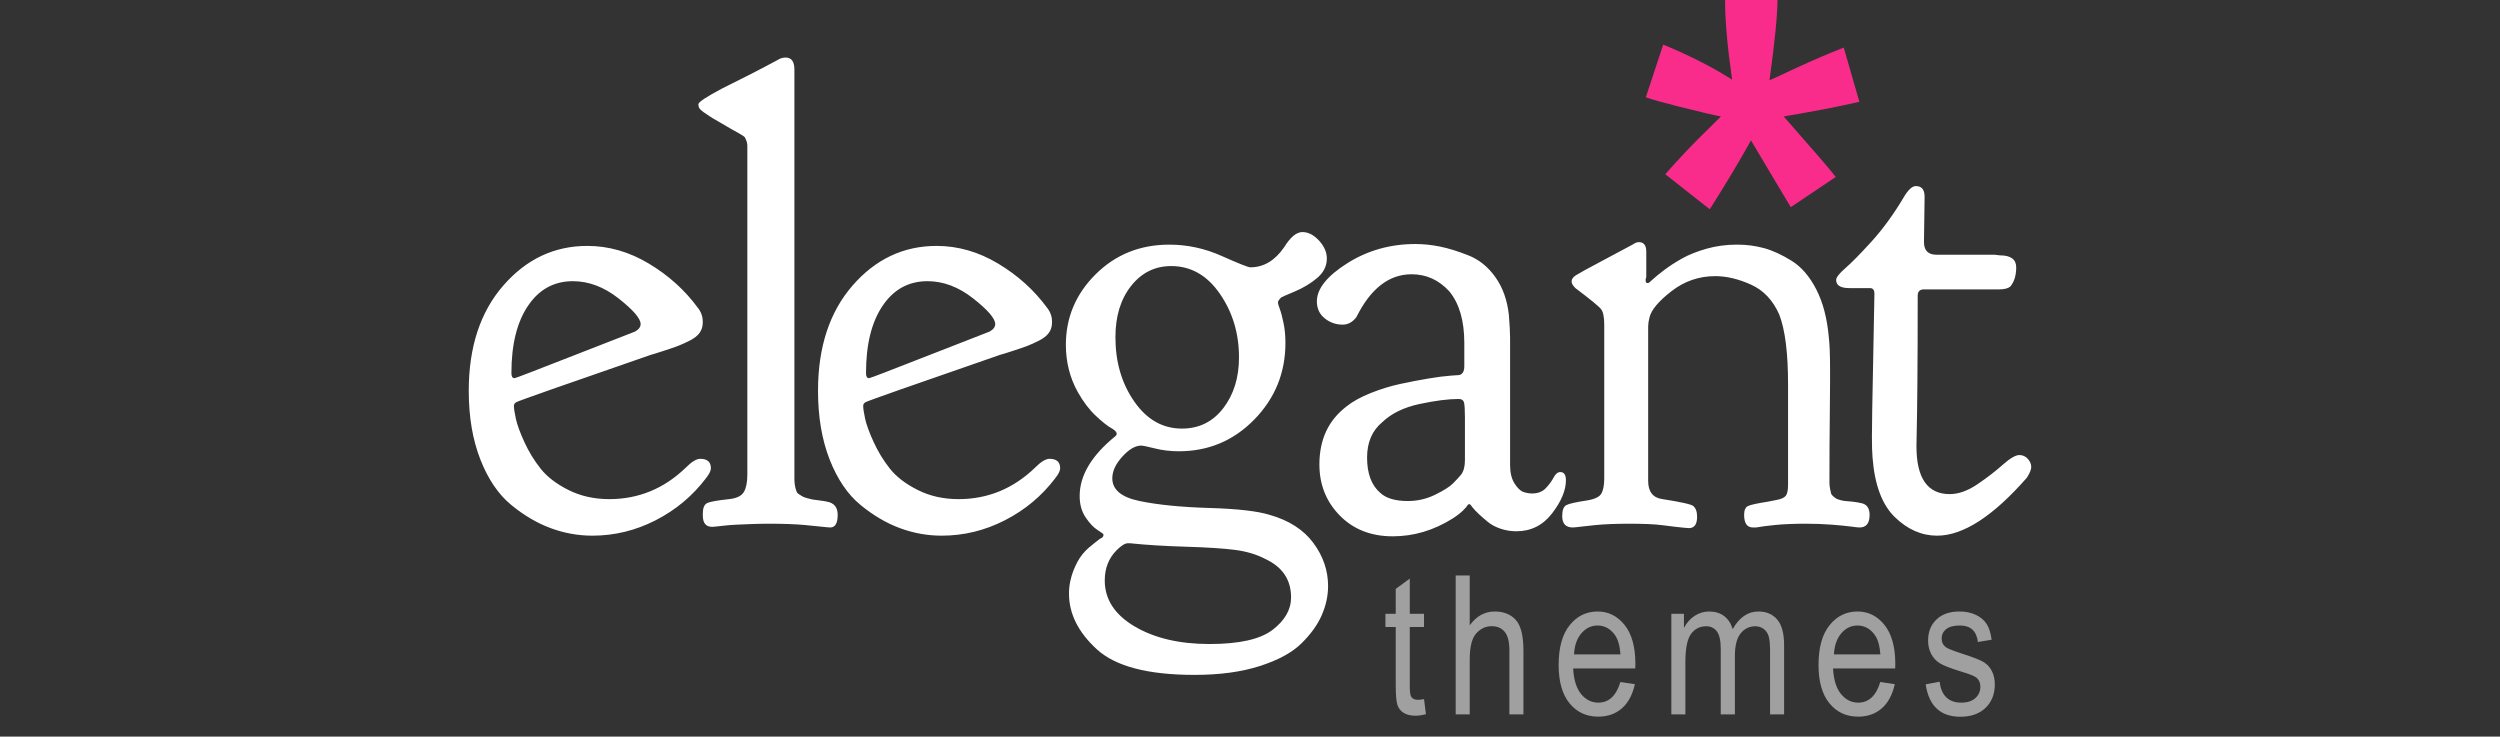
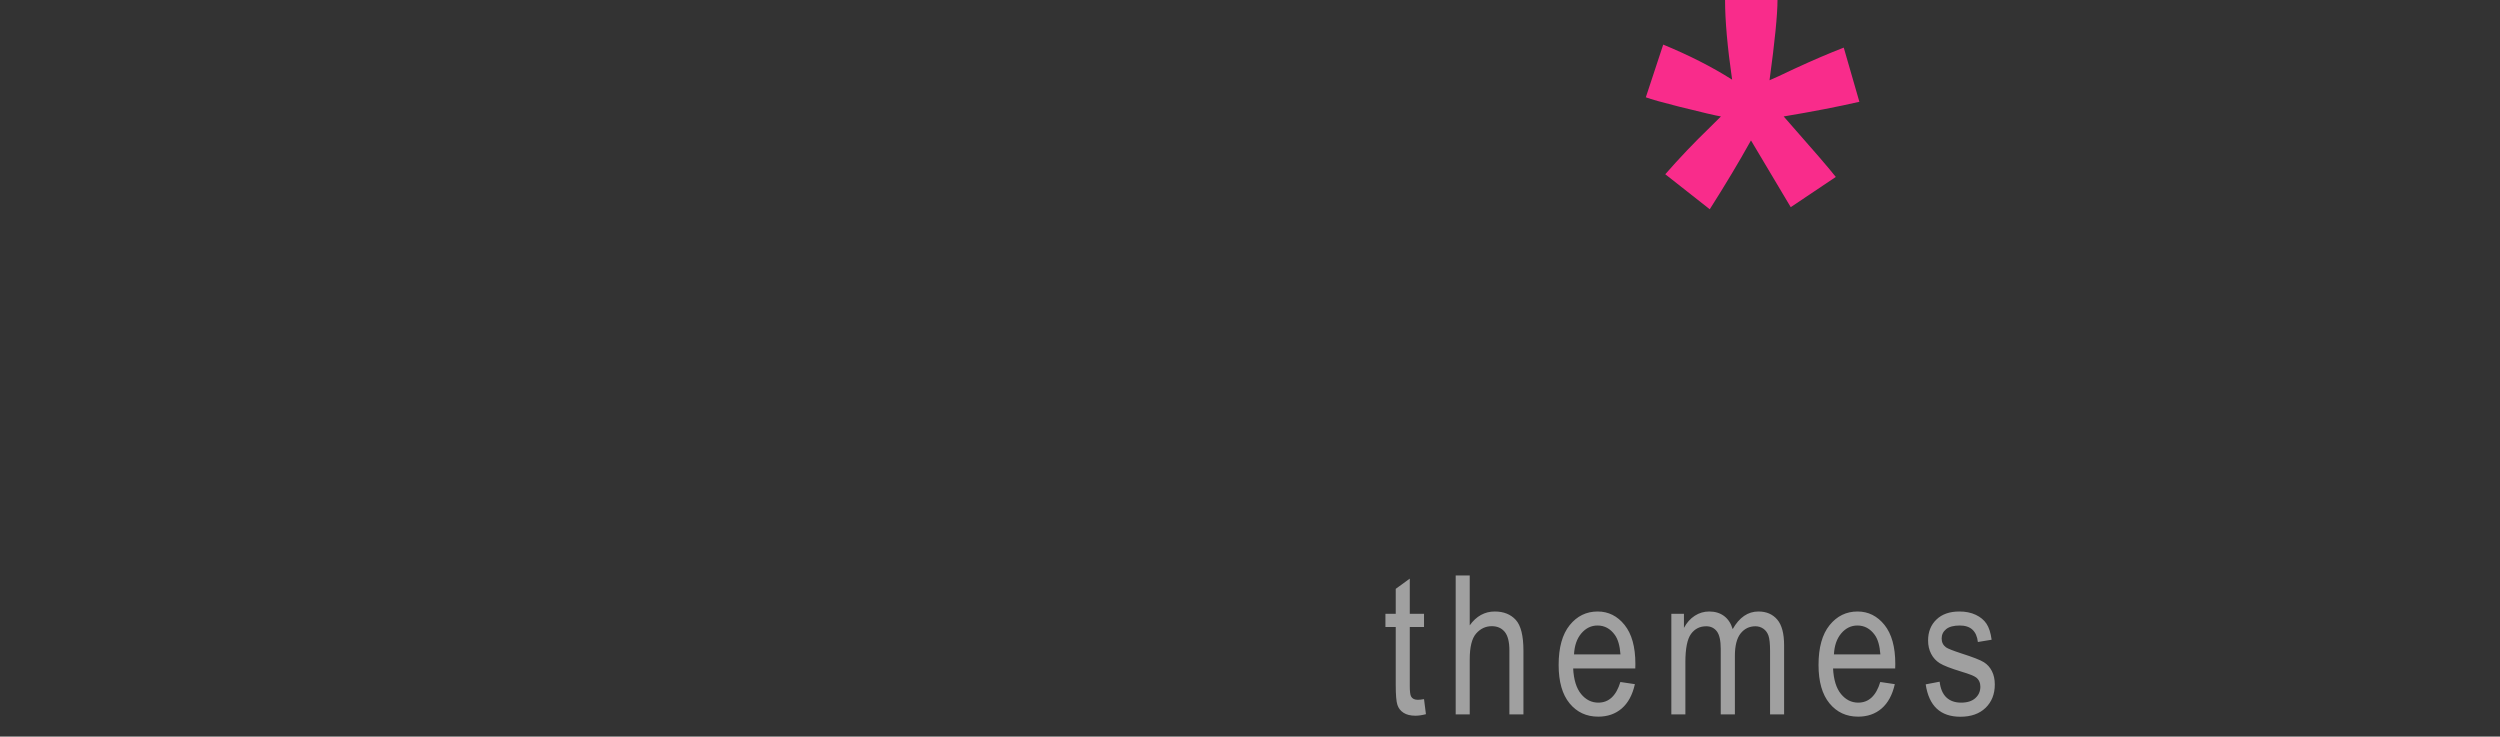
<svg xmlns="http://www.w3.org/2000/svg" width="112" height="33" viewBox="0 0 112 33" fill="none">
  <rect x="0" y="0" width="112" height="33" fill="#333333" stroke="none" />
  <path fill-rule="evenodd" clip-rule="evenodd" d="M63.796 31.321L63.882 31.996C63.708 32.041 63.551 32.064 63.411 32.064C63.191 32.064 63.014 32.02 62.88 31.934C62.746 31.848 62.654 31.73 62.604 31.58C62.554 31.43 62.529 31.131 62.529 30.684V28.091H62.067V27.497H62.529V26.38L63.158 25.922V27.497H63.796V28.091H63.158V30.727C63.158 30.97 63.177 31.127 63.214 31.198C63.268 31.3 63.37 31.351 63.518 31.351C63.59 31.351 63.682 31.341 63.796 31.321ZM65.215 32.004V25.782H65.844V28.015C65.992 27.808 66.16 27.653 66.347 27.55C66.534 27.447 66.74 27.395 66.966 27.395C67.362 27.395 67.676 27.52 67.906 27.77C68.135 28.021 68.25 28.48 68.25 29.148V32.004H67.621V29.148C67.621 28.757 67.551 28.477 67.411 28.307C67.271 28.138 67.079 28.053 66.833 28.053C66.559 28.053 66.326 28.162 66.133 28.38C65.94 28.597 65.844 28.984 65.844 29.538V32.004H65.215ZM72.593 30.553L73.243 30.65C73.135 31.131 72.939 31.494 72.655 31.739C72.371 31.984 72.019 32.106 71.599 32.106C71.071 32.106 70.644 31.907 70.317 31.51C69.99 31.112 69.827 30.538 69.827 29.789C69.827 29.011 69.992 28.417 70.321 28.008C70.651 27.599 71.069 27.395 71.574 27.395C72.056 27.395 72.459 27.596 72.781 27.997C73.104 28.399 73.265 28.981 73.265 29.742L73.261 29.946H70.478C70.503 30.452 70.622 30.834 70.833 31.092C71.044 31.349 71.301 31.478 71.604 31.478C72.078 31.478 72.407 31.169 72.593 30.553ZM70.516 29.317H72.597C72.569 28.927 72.484 28.636 72.344 28.443C72.142 28.163 71.883 28.023 71.57 28.023C71.287 28.023 71.046 28.14 70.846 28.373C70.646 28.607 70.536 28.921 70.516 29.317ZM74.876 32.004V27.497H75.441V28.129C75.567 27.894 75.728 27.713 75.925 27.586C76.122 27.459 76.337 27.395 76.571 27.395C76.834 27.395 77.056 27.462 77.237 27.596C77.418 27.731 77.547 27.927 77.625 28.184C77.773 27.921 77.944 27.724 78.136 27.592C78.329 27.461 78.542 27.395 78.776 27.395C79.133 27.395 79.414 27.515 79.62 27.756C79.825 27.996 79.928 28.381 79.928 28.91V32.004H79.299V29.165C79.299 28.842 79.275 28.614 79.228 28.479C79.181 28.345 79.105 28.241 78.999 28.167C78.893 28.094 78.775 28.057 78.644 28.057C78.372 28.057 78.151 28.164 77.98 28.377C77.809 28.591 77.723 28.927 77.723 29.385V32.004H77.089V29.076C77.089 28.702 77.032 28.439 76.916 28.286C76.8 28.133 76.641 28.057 76.439 28.057C76.15 28.057 75.923 28.172 75.756 28.403C75.589 28.634 75.505 29.054 75.505 29.666V32.004H74.876ZM84.236 30.553L84.887 30.65C84.779 31.131 84.582 31.494 84.298 31.739C84.014 31.984 83.663 32.106 83.243 32.106C82.715 32.106 82.287 31.907 81.961 31.51C81.634 31.112 81.47 30.538 81.47 29.789C81.47 29.011 81.635 28.417 81.965 28.008C82.295 27.599 82.712 27.395 83.217 27.395C83.7 27.395 84.102 27.596 84.425 27.997C84.747 28.399 84.909 28.981 84.909 29.742L84.904 29.946H82.121C82.147 30.452 82.265 30.834 82.477 31.092C82.688 31.349 82.945 31.478 83.247 31.478C83.721 31.478 84.051 31.169 84.236 30.553ZM82.16 29.317H84.241C84.212 28.927 84.128 28.636 83.988 28.443C83.785 28.163 83.527 28.023 83.213 28.023C82.93 28.023 82.689 28.14 82.49 28.373C82.29 28.607 82.18 28.921 82.16 29.317ZM86.271 30.659L86.896 30.54C86.933 30.857 87.035 31.092 87.2 31.247C87.366 31.401 87.585 31.478 87.859 31.478C88.134 31.478 88.346 31.411 88.495 31.276C88.645 31.142 88.72 30.971 88.72 30.765C88.72 30.587 88.656 30.448 88.528 30.349C88.439 30.281 88.225 30.196 87.885 30.094C87.394 29.944 87.066 29.817 86.9 29.712C86.735 29.608 86.606 29.468 86.515 29.292C86.424 29.117 86.378 28.917 86.378 28.694C86.378 28.309 86.502 27.996 86.751 27.756C86.999 27.515 87.343 27.395 87.782 27.395C88.059 27.395 88.303 27.444 88.513 27.543C88.722 27.642 88.883 27.775 88.994 27.942C89.106 28.109 89.183 28.348 89.225 28.66L88.609 28.762C88.552 28.269 88.282 28.023 87.8 28.023C87.526 28.023 87.322 28.077 87.187 28.186C87.053 28.295 86.986 28.435 86.986 28.605C86.986 28.771 87.05 28.903 87.179 28.999C87.256 29.056 87.484 29.146 87.864 29.271C88.386 29.438 88.724 29.57 88.879 29.668C89.033 29.765 89.153 29.898 89.238 30.067C89.324 30.235 89.367 30.435 89.367 30.667C89.367 31.097 89.229 31.445 88.954 31.711C88.678 31.977 88.302 32.11 87.825 32.11C86.932 32.11 86.414 31.626 86.271 30.659Z" fill="white" fill-opacity="0.535" />
-   <path fill-rule="evenodd" clip-rule="evenodd" d="M21 17.507C21 15.551 21.515 13.98 22.546 12.794C23.576 11.609 24.831 11.017 26.312 11.017C27.267 11.017 28.185 11.28 29.066 11.807C29.946 12.334 30.677 12.992 31.258 13.782C31.408 13.97 31.483 14.177 31.483 14.403V14.46C31.483 14.629 31.436 14.779 31.342 14.911C31.248 15.043 31.099 15.16 30.892 15.264C30.686 15.367 30.508 15.447 30.358 15.504C30.209 15.56 29.988 15.635 29.698 15.729C29.408 15.824 29.225 15.88 29.15 15.899C25.234 17.253 23.23 17.959 23.136 18.015C23.061 18.053 23.023 18.11 23.023 18.185C23.023 18.298 23.052 18.486 23.108 18.749C23.164 19.013 23.29 19.361 23.487 19.793C23.684 20.226 23.927 20.626 24.218 20.993C24.508 21.36 24.925 21.68 25.468 21.952C26.012 22.225 26.621 22.361 27.295 22.361C28.607 22.361 29.75 21.891 30.724 20.95C30.986 20.687 31.202 20.555 31.37 20.555C31.689 20.555 31.848 20.696 31.848 20.979C31.848 21.091 31.773 21.242 31.623 21.43C31.024 22.22 30.274 22.846 29.375 23.307C28.476 23.768 27.529 23.998 26.536 23.998C25.899 23.998 25.276 23.885 24.668 23.66C24.059 23.434 23.468 23.086 22.897 22.616C22.326 22.145 21.866 21.468 21.52 20.584C21.173 19.699 21 18.674 21 17.507ZM28.7 14.516C28.7 14.271 28.372 13.89 27.717 13.373C27.061 12.856 26.377 12.597 25.665 12.597C24.822 12.597 24.152 12.964 23.656 13.698C23.159 14.431 22.911 15.438 22.911 16.717C22.911 16.868 22.958 16.943 23.052 16.943C23.089 16.943 23.984 16.6 25.735 15.913C27.487 15.226 28.391 14.873 28.448 14.855C28.616 14.761 28.7 14.648 28.7 14.516ZM37.528 23.067C37.528 23.443 37.416 23.631 37.191 23.631C37.172 23.631 37.111 23.627 37.008 23.617C36.905 23.608 36.769 23.594 36.601 23.575C36.432 23.556 36.245 23.537 36.039 23.519C35.833 23.5 35.589 23.486 35.308 23.476C35.027 23.467 34.755 23.462 34.493 23.462C34.231 23.462 33.968 23.467 33.706 23.476C33.444 23.486 33.21 23.495 33.004 23.505C32.797 23.514 32.615 23.528 32.456 23.547C32.296 23.566 32.17 23.58 32.076 23.589C31.982 23.599 31.926 23.603 31.907 23.603C31.626 23.603 31.486 23.434 31.486 23.095V23.011C31.486 22.766 31.547 22.611 31.669 22.545C31.79 22.479 32.123 22.418 32.666 22.361C33.004 22.324 33.224 22.216 33.327 22.037C33.43 21.858 33.481 21.599 33.481 21.261V6.558C33.481 6.501 33.477 6.449 33.467 6.402C33.458 6.355 33.444 6.313 33.425 6.275C33.406 6.238 33.392 6.205 33.383 6.177C33.373 6.148 33.345 6.12 33.299 6.092C33.252 6.064 33.214 6.04 33.186 6.021C33.158 6.003 33.102 5.97 33.018 5.923C32.933 5.876 32.872 5.843 32.835 5.824C32.648 5.711 32.446 5.593 32.231 5.471C32.015 5.349 31.865 5.259 31.781 5.203C31.697 5.147 31.608 5.085 31.514 5.02C31.42 4.954 31.36 4.897 31.331 4.85C31.303 4.803 31.289 4.751 31.289 4.695V4.667C31.289 4.573 31.645 4.338 32.357 3.961C33.238 3.528 34.062 3.105 34.83 2.691C34.943 2.616 35.064 2.578 35.196 2.578C35.458 2.578 35.589 2.757 35.589 3.115V21.402C35.589 21.515 35.594 21.609 35.603 21.684C35.612 21.759 35.627 21.83 35.645 21.896C35.664 21.962 35.683 22.013 35.702 22.051C35.72 22.089 35.762 22.126 35.828 22.164C35.894 22.202 35.94 22.23 35.968 22.249C35.997 22.267 36.062 22.291 36.165 22.319C36.268 22.347 36.343 22.366 36.39 22.376C36.437 22.385 36.54 22.399 36.699 22.418C36.858 22.437 36.975 22.456 37.05 22.474C37.369 22.531 37.528 22.728 37.528 23.067ZM36.647 17.507C36.647 15.551 37.163 13.98 38.193 12.794C39.224 11.609 40.479 11.017 41.959 11.017C42.914 11.017 43.833 11.28 44.713 11.807C45.594 12.334 46.324 12.992 46.905 13.782C47.055 13.97 47.13 14.177 47.13 14.403V14.46C47.13 14.629 47.083 14.779 46.989 14.911C46.896 15.043 46.746 15.16 46.54 15.264C46.334 15.367 46.156 15.447 46.006 15.504C45.856 15.56 45.636 15.635 45.346 15.729C45.055 15.824 44.872 15.88 44.797 15.899C40.882 17.253 38.877 17.959 38.783 18.015C38.708 18.053 38.671 18.11 38.671 18.185C38.671 18.298 38.699 18.486 38.755 18.749C38.811 19.013 38.938 19.361 39.135 19.793C39.331 20.226 39.575 20.626 39.865 20.993C40.156 21.36 40.572 21.68 41.116 21.952C41.659 22.225 42.268 22.361 42.943 22.361C44.254 22.361 45.397 21.891 46.371 20.95C46.633 20.687 46.849 20.555 47.018 20.555C47.336 20.555 47.495 20.696 47.495 20.979C47.495 21.091 47.42 21.242 47.271 21.43C46.671 22.22 45.922 22.846 45.022 23.307C44.123 23.768 43.177 23.998 42.184 23.998C41.547 23.998 40.924 23.885 40.315 23.66C39.706 23.434 39.116 23.086 38.544 22.616C37.973 22.145 37.514 21.468 37.167 20.584C36.821 19.699 36.647 18.674 36.647 17.507ZM44.586 14.516C44.586 14.271 44.258 13.89 43.603 13.373C42.947 12.856 42.263 12.597 41.551 12.597C40.708 12.597 40.038 12.964 39.542 13.698C39.045 14.431 38.797 15.438 38.797 16.717C38.797 16.868 38.844 16.943 38.937 16.943C38.975 16.943 39.87 16.6 41.621 15.913C43.373 15.226 44.277 14.873 44.333 14.855C44.502 14.761 44.586 14.648 44.586 14.516ZM47.751 15.447C47.751 14.224 48.196 13.171 49.086 12.287C49.976 11.402 51.076 10.96 52.388 10.96C53.194 10.96 53.976 11.129 54.734 11.468C55.493 11.807 55.92 11.976 56.013 11.976C56.613 11.976 57.119 11.675 57.531 11.073C57.812 10.621 58.084 10.396 58.346 10.396C58.608 10.396 58.856 10.523 59.091 10.777C59.325 11.031 59.442 11.299 59.442 11.581C59.442 11.92 59.297 12.211 59.006 12.456C58.716 12.7 58.379 12.903 57.995 13.063C57.611 13.223 57.409 13.312 57.39 13.331C57.297 13.425 57.25 13.5 57.25 13.556C57.25 13.594 57.278 13.688 57.334 13.839C57.39 13.989 57.447 14.201 57.503 14.474C57.559 14.746 57.587 15.043 57.587 15.363C57.587 16.698 57.123 17.841 56.196 18.791C55.269 19.742 54.14 20.217 52.809 20.217C52.435 20.217 52.079 20.174 51.742 20.09C51.404 20.005 51.198 19.963 51.123 19.963C50.861 19.963 50.58 20.127 50.28 20.457C49.98 20.786 49.831 21.11 49.831 21.43C49.831 21.938 50.238 22.277 51.053 22.446C51.868 22.616 52.908 22.719 54.172 22.757C55.437 22.794 56.341 22.898 56.885 23.067C57.746 23.312 58.397 23.73 58.838 24.323C59.278 24.916 59.498 25.56 59.498 26.256C59.498 26.689 59.404 27.122 59.217 27.554C59.03 27.987 58.725 28.41 58.304 28.824C57.882 29.238 57.259 29.577 56.435 29.84C55.61 30.104 54.636 30.235 53.512 30.235C51.432 30.235 49.976 29.854 49.142 29.092C48.308 28.33 47.891 27.498 47.891 26.595C47.891 26.407 47.91 26.223 47.947 26.044C47.985 25.866 48.032 25.706 48.088 25.565C48.144 25.424 48.205 25.292 48.271 25.169C48.336 25.047 48.411 24.934 48.495 24.831C48.58 24.727 48.664 24.638 48.748 24.563C48.833 24.488 48.912 24.422 48.987 24.365C49.062 24.309 49.128 24.257 49.184 24.21C49.24 24.163 49.287 24.13 49.325 24.111L49.381 24.083C49.418 24.045 49.437 23.998 49.437 23.942C49.437 23.923 49.348 23.857 49.17 23.744C48.992 23.631 48.814 23.443 48.636 23.18C48.458 22.916 48.369 22.597 48.369 22.22C48.369 21.299 48.903 20.405 49.971 19.539L49.999 19.511C50.018 19.492 50.027 19.464 50.027 19.427C50.027 19.351 49.943 19.267 49.774 19.172C49.606 19.078 49.376 18.895 49.086 18.622C48.795 18.349 48.528 17.997 48.285 17.564C47.929 16.924 47.751 16.219 47.751 15.447ZM52.472 11.92C51.742 11.92 51.142 12.216 50.674 12.809C50.205 13.401 49.971 14.168 49.971 15.109C49.971 16.219 50.252 17.178 50.814 17.987C51.376 18.796 52.088 19.201 52.95 19.201C53.718 19.201 54.336 18.895 54.805 18.284C55.273 17.672 55.507 16.915 55.507 16.012C55.507 14.939 55.222 13.989 54.65 13.161C54.079 12.334 53.353 11.92 52.472 11.92ZM49.493 26.002C49.493 26.849 49.938 27.535 50.828 28.062C51.718 28.589 52.837 28.852 54.187 28.852C55.517 28.852 56.458 28.641 57.011 28.217C57.564 27.794 57.84 27.31 57.84 26.764C57.84 25.974 57.456 25.4 56.688 25.043C56.294 24.836 55.835 24.699 55.311 24.633C54.786 24.567 54.051 24.52 53.105 24.492C52.158 24.464 51.329 24.412 50.617 24.337H50.533C50.402 24.337 50.233 24.441 50.027 24.647C49.671 25.005 49.493 25.456 49.493 26.002ZM58.996 13.5C58.996 12.936 59.451 12.367 60.359 11.793C61.268 11.219 62.284 10.932 63.409 10.932C63.765 10.932 64.13 10.97 64.505 11.045C64.879 11.12 65.306 11.252 65.783 11.44C66.261 11.628 66.664 11.953 66.992 12.414C67.32 12.874 67.521 13.434 67.596 14.093C67.633 14.544 67.652 14.892 67.652 15.137V20.837C67.652 21.176 67.718 21.449 67.849 21.656C67.98 21.863 68.111 21.99 68.242 22.037C68.374 22.084 68.505 22.108 68.636 22.108C68.898 22.108 69.104 22.027 69.254 21.868C69.404 21.708 69.521 21.548 69.605 21.388C69.69 21.228 69.788 21.148 69.9 21.148C70.069 21.148 70.153 21.27 70.153 21.515C70.153 21.966 69.947 22.46 69.535 22.997C69.123 23.533 68.589 23.801 67.933 23.801C67.69 23.801 67.456 23.763 67.231 23.688C67.006 23.613 66.819 23.514 66.669 23.392C66.519 23.269 66.383 23.152 66.261 23.039C66.139 22.926 66.041 22.822 65.966 22.728L65.882 22.616C65.854 22.592 65.844 22.587 65.826 22.587C65.788 22.587 65.76 22.606 65.741 22.644C65.722 22.681 65.657 22.757 65.544 22.869C65.432 22.982 65.273 23.105 65.067 23.236C64.224 23.763 63.334 24.027 62.397 24.027C61.423 24.027 60.631 23.716 60.022 23.095C59.413 22.474 59.109 21.712 59.109 20.809C59.109 19.69 59.511 18.834 60.317 18.213C60.598 17.987 60.964 17.785 61.413 17.606C61.863 17.427 62.308 17.291 62.748 17.197C63.188 17.103 63.605 17.023 63.999 16.957C64.392 16.891 64.72 16.849 64.982 16.83L65.376 16.802C65.526 16.764 65.601 16.633 65.601 16.407V15.363C65.601 14.366 65.376 13.594 64.926 13.049C64.458 12.54 63.896 12.287 63.24 12.287C62.228 12.287 61.404 12.926 60.767 14.206C60.598 14.431 60.392 14.544 60.148 14.544C59.849 14.544 59.582 14.45 59.348 14.262C59.113 14.074 58.996 13.82 58.996 13.5ZM63.071 22.446C63.502 22.446 63.91 22.352 64.294 22.164C64.678 21.976 64.945 21.806 65.095 21.656C65.245 21.505 65.367 21.374 65.46 21.261C65.573 21.11 65.629 20.894 65.629 20.612V18.721C65.629 18.363 65.615 18.133 65.587 18.029C65.558 17.926 65.479 17.874 65.348 17.874C64.879 17.874 64.294 17.95 63.591 18.1C62.889 18.251 62.331 18.523 61.919 18.919C61.469 19.295 61.245 19.822 61.245 20.499C61.245 21.214 61.441 21.741 61.835 22.079C62.097 22.324 62.509 22.446 63.071 22.446ZM73.725 12.569C73.725 12.644 73.753 12.682 73.809 12.682H73.838C73.856 12.682 73.927 12.625 74.048 12.512C74.17 12.399 74.343 12.258 74.568 12.089C74.793 11.92 75.055 11.75 75.355 11.581C75.655 11.412 76.02 11.266 76.451 11.143C76.882 11.021 77.332 10.96 77.8 10.96H77.856C78.25 10.96 78.638 11.012 79.023 11.115C79.407 11.219 79.819 11.407 80.259 11.68C80.7 11.953 81.07 12.381 81.369 12.964C81.669 13.547 81.856 14.262 81.931 15.109C81.969 15.428 81.987 15.918 81.987 16.576V17.126C81.987 17.418 81.983 17.94 81.974 18.693C81.964 19.445 81.959 20.405 81.959 21.571V21.628C81.959 21.722 81.969 21.811 81.987 21.896C82.006 21.98 82.02 22.046 82.03 22.093C82.039 22.14 82.072 22.188 82.128 22.235C82.184 22.282 82.226 22.314 82.254 22.333C82.283 22.352 82.348 22.376 82.451 22.404C82.554 22.432 82.629 22.446 82.676 22.446C82.723 22.446 82.826 22.456 82.985 22.474C83.144 22.493 83.262 22.512 83.337 22.531C83.618 22.569 83.758 22.747 83.758 23.067C83.758 23.443 83.608 23.631 83.308 23.631C83.252 23.631 83.121 23.617 82.915 23.589C82.709 23.561 82.423 23.533 82.058 23.505C81.692 23.476 81.304 23.462 80.891 23.462C80.648 23.462 80.404 23.467 80.161 23.476C79.917 23.486 79.707 23.5 79.528 23.519C79.35 23.537 79.187 23.556 79.037 23.575C78.887 23.594 78.765 23.613 78.671 23.631H78.531C78.269 23.631 78.137 23.443 78.137 23.067C78.137 22.86 78.194 22.728 78.306 22.672C78.418 22.616 78.718 22.55 79.205 22.474C79.374 22.437 79.514 22.409 79.627 22.39C79.814 22.352 79.941 22.291 80.006 22.206C80.072 22.122 80.105 21.957 80.105 21.712V17.225C80.105 15.814 79.974 14.77 79.711 14.093C79.43 13.453 79.009 13.006 78.447 12.752C77.884 12.498 77.35 12.371 76.845 12.371C76.114 12.371 75.458 12.597 74.877 13.049C74.296 13.5 73.969 13.895 73.894 14.234C73.856 14.384 73.838 14.516 73.838 14.629V21.543C73.838 22.032 74.053 22.305 74.484 22.361C75.327 22.493 75.786 22.597 75.861 22.672C75.973 22.766 76.03 22.926 76.03 23.152C76.03 23.49 75.908 23.66 75.664 23.66C75.645 23.66 75.585 23.655 75.482 23.646C75.379 23.636 75.243 23.622 75.074 23.603C74.905 23.584 74.718 23.561 74.512 23.533C74.306 23.505 74.067 23.486 73.795 23.476C73.524 23.467 73.257 23.462 72.994 23.462C72.732 23.462 72.47 23.467 72.207 23.476C71.945 23.486 71.716 23.5 71.519 23.519C71.322 23.537 71.149 23.556 70.999 23.575C70.849 23.594 70.727 23.608 70.634 23.617C70.54 23.627 70.484 23.631 70.465 23.631C70.147 23.631 69.987 23.462 69.987 23.123C69.987 22.86 70.048 22.695 70.17 22.63C70.292 22.564 70.606 22.493 71.111 22.418C71.449 22.361 71.659 22.258 71.744 22.108C71.828 21.957 71.87 21.731 71.87 21.43V14.544C71.87 14.206 71.823 13.975 71.73 13.853C71.636 13.73 71.252 13.415 70.578 12.907C70.465 12.794 70.409 12.7 70.409 12.625V12.597C70.409 12.503 70.474 12.414 70.606 12.329C70.737 12.244 71.139 12.023 71.814 11.666C72.339 11.383 72.779 11.148 73.135 10.96C73.247 10.885 73.341 10.847 73.416 10.847C73.641 10.847 73.753 10.988 73.753 11.271V12.399C73.753 12.418 73.744 12.456 73.725 12.512V12.569ZM82.85 12.907C82.457 12.907 82.26 12.785 82.26 12.54C82.26 12.428 82.396 12.254 82.667 12.018C82.939 11.783 83.328 11.388 83.834 10.833C84.339 10.278 84.817 9.624 85.267 8.872C85.473 8.514 85.66 8.336 85.829 8.336C86.091 8.336 86.222 8.495 86.222 8.815C86.222 8.947 86.218 9.286 86.208 9.831C86.199 10.377 86.194 10.716 86.194 10.847C86.194 11.223 86.382 11.412 86.756 11.412H89.342C89.379 11.412 89.426 11.416 89.482 11.426C89.539 11.435 89.576 11.44 89.595 11.44C90.082 11.44 90.326 11.619 90.326 11.976C90.326 12.334 90.241 12.616 90.073 12.823C89.979 12.917 89.81 12.964 89.567 12.964H86.194C86.007 12.964 85.913 13.058 85.913 13.246C85.913 14.808 85.909 16.106 85.899 17.141C85.89 18.175 85.88 18.872 85.871 19.229C85.862 19.586 85.857 19.84 85.857 19.991C85.857 21.421 86.353 22.136 87.347 22.136C87.74 22.136 88.152 21.99 88.583 21.698C89.014 21.407 89.393 21.115 89.721 20.823C90.049 20.532 90.297 20.386 90.466 20.386C90.616 20.386 90.742 20.442 90.845 20.555C90.948 20.668 91 20.791 91 20.922C91 21.035 90.934 21.195 90.803 21.402C89.286 23.133 87.946 23.998 86.784 23.998C86.091 23.998 85.459 23.721 84.888 23.166C84.316 22.611 83.984 21.722 83.89 20.499C83.871 20.292 83.862 19.982 83.862 19.568C83.862 19.097 83.88 17.954 83.918 16.139C83.955 14.323 83.974 13.331 83.974 13.161C83.974 12.992 83.909 12.907 83.777 12.907H82.85Z" fill="white" />
  <path fill-rule="evenodd" clip-rule="evenodd" d="M76.597 9.375L74.604 7.806C75.237 7.082 75.897 6.389 76.583 5.727C76.856 5.459 77.028 5.289 77.098 5.217C76.878 5.182 76.249 5.034 75.211 4.775C74.463 4.587 73.971 4.448 73.733 4.359L74.512 1.998C75.664 2.472 76.693 2.995 77.599 3.568C77.388 2.11 77.283 0.921 77.283 0H79.632C79.632 0.653 79.513 1.851 79.275 3.595C79.451 3.523 79.829 3.349 80.41 3.071C81.202 2.705 81.932 2.392 82.6 2.133L83.3 4.56C82.323 4.784 81.193 5.003 79.909 5.217L81.492 7.028C81.809 7.395 82.059 7.694 82.244 7.927L80.225 9.281L78.444 6.29C77.907 7.256 77.291 8.284 76.597 9.375Z" fill="#F92C8B" />
</svg>